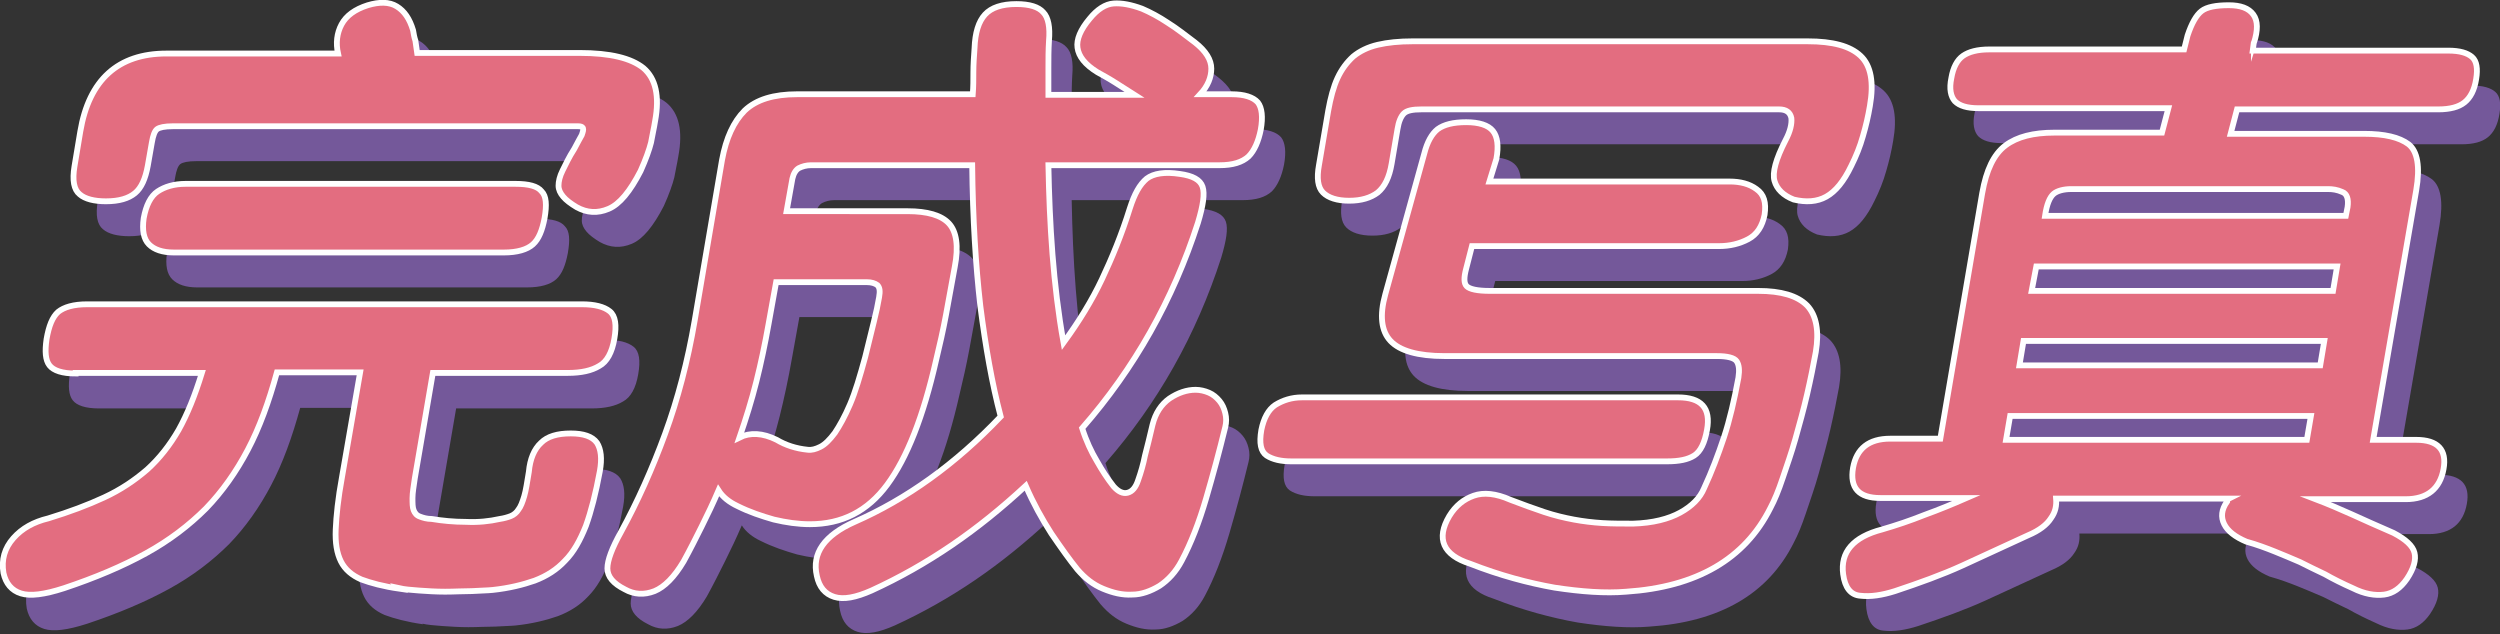
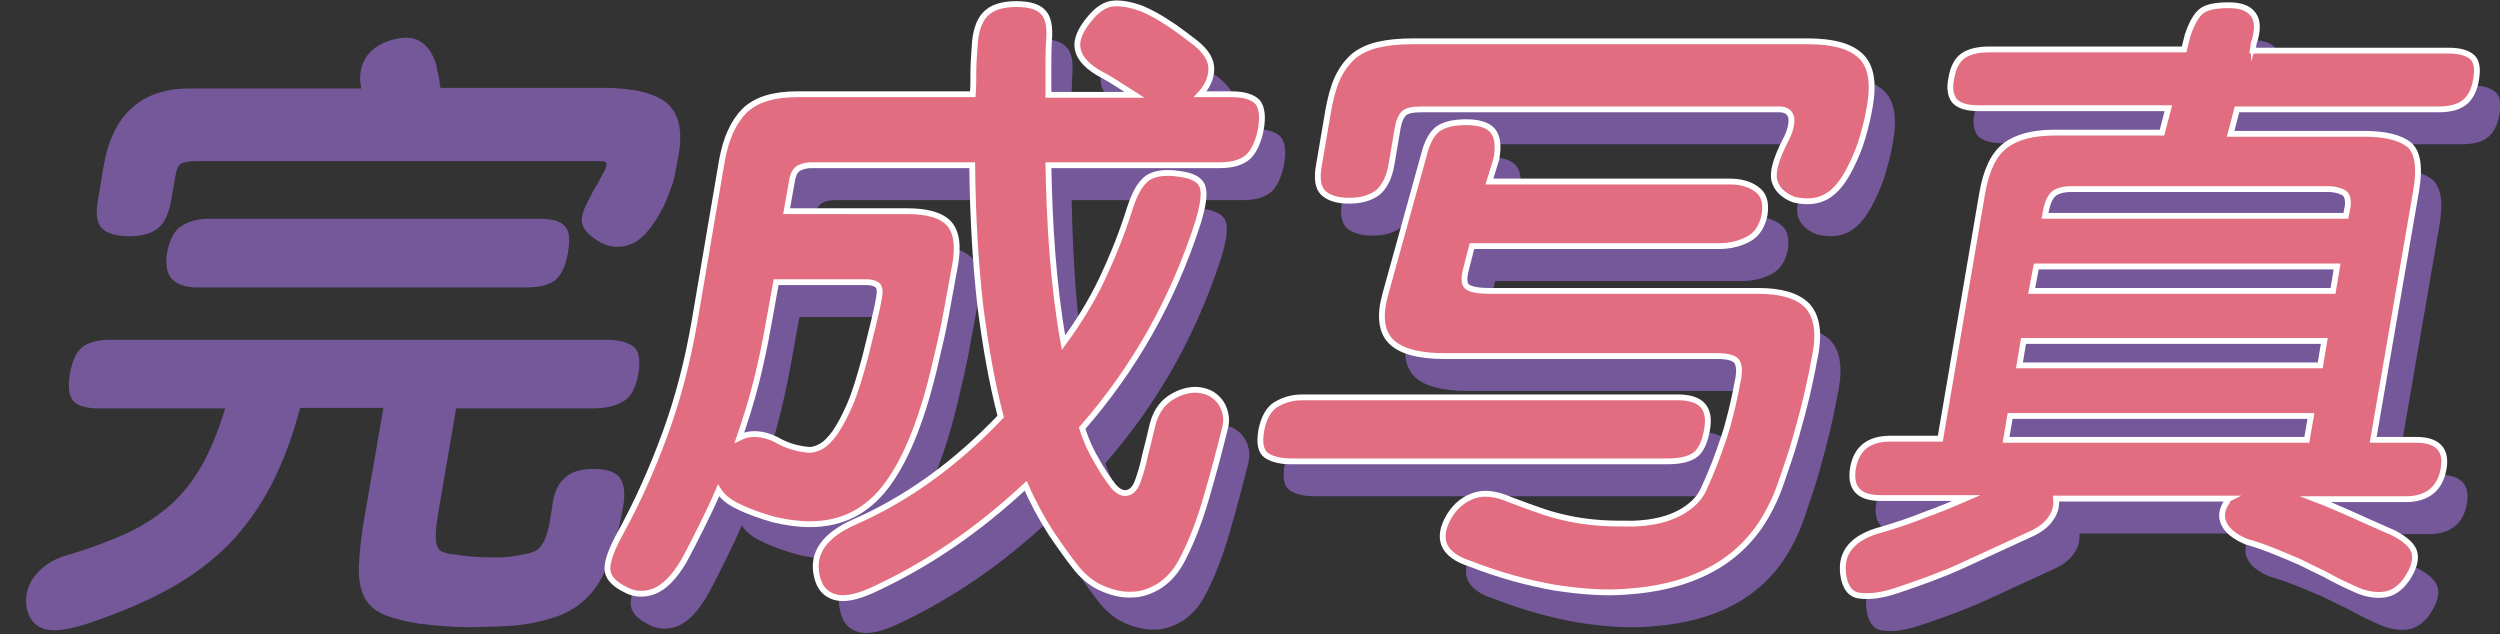
<svg xmlns="http://www.w3.org/2000/svg" version="1.1" id="レイヤー_1" x="0px" y="0px" viewBox="0 0 429.7 109" style="enable-background:new 0 0 429.7 109;" xml:space="preserve">
  <rect x="0" y="0" width="429.7" height="109" fill="#333333" stroke="none" />
  <style type="text/css">
	.st0{fill:#74589A;}
	.st1{fill:#E36D80;stroke:#FFFFFF;stroke-miterlimit:10;}
</style>
  <g>
    <g>
      <path class="st0" d="M17,70.2c-2.3,0-3.8-0.5-4.5-1.4c-0.7-0.9-0.8-2.4-0.5-4.5c0.4-2.2,1.1-3.8,2.1-4.6c1-0.8,2.6-1.3,5-1.3h85    c2.2,0,3.8,0.4,4.8,1.2c1,0.8,1.2,2.4,0.8,4.7c-0.4,2.4-1.3,4-2.6,4.7c-1.3,0.8-3.1,1.2-5.4,1.2H78.4l-3.1,18.1    c-0.2,1.4-0.4,2.5-0.4,3.4c0,0.9,0,1.6,0.2,2.1c0.2,0.5,0.5,0.9,1.1,1.1c0.5,0.2,1.2,0.4,2,0.4c1.8,0.3,3.8,0.5,5.9,0.5    c2.1,0.1,4-0.1,5.8-0.5c0.7-0.1,1.4-0.3,1.9-0.5c0.5-0.2,1-0.6,1.3-1.1c0.4-0.5,0.7-1.3,1-2.3c0.3-1,0.5-2.4,0.8-4.2    c0.2-2.2,0.9-3.9,2.1-5c1.1-1.1,2.8-1.6,5.1-1.6c2.2,0,3.7,0.5,4.5,1.6c0.7,1.1,0.9,2.7,0.5,4.9c-0.7,3.8-1.5,6.9-2.4,9.4    c-1,2.5-2.1,4.5-3.6,6c-1.4,1.5-3.1,2.6-5.2,3.4c-2,0.7-4.4,1.3-7.2,1.6c-0.9,0.1-2.1,0.1-3.6,0.2c-1.5,0-3,0.1-4.6,0.1    c-1.6,0-3.1-0.1-4.5-0.2c-1.4-0.1-2.5-0.2-3.4-0.4l0.1,0.1c-2.8-0.4-5-1-6.6-1.6c-1.6-0.7-2.8-1.7-3.5-3.1c-0.7-1.4-1-3.2-0.9-5.5    c0.1-2.3,0.4-5.3,1.1-9.1l3.1-17.9H51.6c-1.4,5.1-3,9.5-5,13.3c-2,3.8-4.4,7.2-7.2,10.1c-2.9,2.9-6.3,5.5-10.3,7.7    c-4,2.2-8.7,4.2-14.1,6c-3.4,1.1-5.8,1.4-7.4,0.9c-1.6-0.5-2.6-1.7-3-3.5c-0.4-2.3,0.2-4.3,1.7-6c1.5-1.7,3.5-2.8,6-3.4    c3.6-1.1,6.8-2.3,9.6-3.6c2.8-1.3,5.2-2.9,7.4-4.8c2.1-1.9,3.9-4.2,5.4-6.8c1.5-2.7,2.8-5.9,4-9.8H17z M103.6,15.1    c5.3,0,8.9,0.9,11,2.6c2.1,1.8,2.8,4.8,2,9.1c-0.2,1.3-0.5,2.5-0.7,3.7c-0.3,1.2-0.9,2.9-1.8,4.9c-1.8,3.5-3.6,5.7-5.5,6.5    c-1.9,0.8-3.7,0.7-5.5-0.3c-1-0.6-1.8-1.2-2.3-1.8c-0.5-0.6-0.8-1.2-0.8-1.9c0-0.7,0.2-1.6,0.7-2.6c0.5-1,1.1-2.3,2-3.7    c0.6-1.1,1-1.9,1.3-2.4c0.2-0.6,0.3-0.9,0.2-1.2c-0.1-0.2-0.4-0.3-0.8-0.3s-0.9,0-1.6,0H33.7c-1.4,0-2.3,0.2-2.7,0.5    c-0.4,0.3-0.7,1.1-0.9,2.3l-0.7,4c-0.4,2.2-1.1,3.8-2.2,4.7c-1.1,0.9-2.7,1.4-5,1.4c-2,0-3.6-0.4-4.5-1.2c-1-0.8-1.3-2.4-0.9-4.8    l1-6c1.5-8.9,6.5-13.4,14.8-13.4h29.5c-0.4-1.8-0.2-3.5,0.6-5c0.8-1.5,2.3-2.6,4.5-3.3c2-0.6,3.7-0.6,5,0.2    c1.3,0.8,2.2,2.1,2.8,4.1c0.1,0.6,0.2,1.2,0.4,1.8c0.1,0.7,0.2,1.4,0.3,2.1H103.6z M97.6,43.5c-0.4,2.1-1,3.6-2,4.5    c-1,0.9-2.7,1.4-5,1.4H33.9c-2,0-3.4-0.5-4.3-1.4c-0.9-0.9-1.2-2.4-0.9-4.5c0.4-2.2,1.2-3.8,2.4-4.6c1.2-0.8,2.8-1.3,4.8-1.3h56.7    c2.3,0,3.8,0.4,4.5,1.3C97.9,39.7,98,41.2,97.6,43.5z" />
      <path class="st0" d="M184.3,13c-0.1,1.6-0.1,3.2-0.1,4.7c0,1.5,0,3,0,4.6H199c-1.1-0.7-2.2-1.4-3.3-2.1c-1.1-0.7-2.2-1.3-3.1-1.8    c-2.1-1.3-3.2-2.7-3.4-4.2c-0.2-1.4,0.5-3.1,2.1-5c1.3-1.6,2.7-2.5,4.1-2.6c1.4-0.1,3,0.2,4.9,0.9c1.4,0.6,2.9,1.4,4.4,2.4    c1.6,1,3.1,2.2,4.7,3.4c1.9,1.5,2.8,3,2.8,4.5c0,1.5-0.6,3-1.9,4.4h5.4c2.2,0,3.7,0.5,4.5,1.4c0.7,0.9,0.9,2.5,0.5,4.7    c-0.4,2-1.1,3.6-2.1,4.6c-1.1,1-2.7,1.5-5,1.5h-29.4c0.1,5.1,0.3,10.2,0.7,15.3c0.4,5.1,1,10.2,1.9,15.2c2.7-3.7,4.9-7.3,6.6-10.9    c1.7-3.6,3.4-7.7,4.8-12.2c0.8-2.5,1.7-4.1,2.9-5.1c1.2-0.9,3.1-1.2,5.7-0.8c2.2,0.3,3.5,1,3.9,2.2c0.4,1.2,0.1,3.2-0.8,6.2    c-4.3,13.3-10.9,25-19.9,35.3c0.7,2.2,1.6,4.1,2.5,5.6c0.9,1.6,1.8,3,2.9,4.4c0.8,0.9,1.6,1.3,2.4,1.1c0.8-0.2,1.4-0.9,1.8-2.1    c0.5-1.4,0.9-2.8,1.2-4.3c0.4-1.5,0.8-3.2,1.3-5.3c0.5-2,1.5-3.5,2.9-4.5c1.5-1,3-1.5,4.5-1.5c0.8,0,1.6,0.2,2.3,0.5    c0.7,0.3,1.3,0.8,1.8,1.4c0.5,0.6,0.8,1.3,1,2.1c0.2,0.8,0.2,1.6,0,2.4c-1,4.1-2.1,8.2-3.3,12.3s-2.6,7.7-4.2,10.7    c-1,1.9-2.3,3.3-3.8,4.3c-1.5,0.9-3.1,1.5-4.7,1.5c-1.7,0.1-3.3-0.3-5-1c-1.7-0.7-3.1-1.8-4.4-3.3c-1.3-1.6-2.8-3.7-4.5-6.2    c-1.6-2.5-3.1-5.2-4.4-8.2c-4.1,3.8-8.3,7.2-12.7,10.2c-4.4,3-9,5.6-13.8,7.8c-2.7,1.2-4.8,1.6-6.4,1.1c-1.6-0.5-2.6-1.7-3-3.6    c-0.9-3.9,1.3-7,6.5-9.3c8.9-3.9,17.3-9.9,25.1-18.1c-1.5-5.7-2.6-12-3.5-19c-0.8-7-1.3-15-1.4-24.2h-27.7c-0.8,0-1.5,0.2-2.1,0.5    c-0.5,0.3-0.9,0.9-1.1,1.8l-1,5.6H160c3.4,0,5.8,0.7,7.1,2.1c1.3,1.4,1.7,3.9,1,7.5c-0.5,2.7-1,5.5-1.5,8.2    c-0.5,2.7-1.1,5.3-1.7,7.8c-2.2,9.7-5,16.8-8.4,21.4c-3.4,4.6-7.8,6.8-13.3,6.8c-2,0-4.1-0.3-6.2-0.8c-2.1-0.6-4.2-1.3-6.2-2.3    c-1.5-0.7-2.6-1.6-3.3-2.7c-0.9,2.1-1.9,4.2-2.9,6.2c-1,2-2,4-3.1,6c-1.6,2.7-3.3,4.4-5,5.1c-1.8,0.7-3.5,0.6-5.1-0.3    c-2-1-3-2.2-3-3.6c0-1.4,0.8-3.5,2.3-6.2c2.9-5.3,5.4-10.9,7.6-16.9c2.2-6,3.9-12.5,5.1-19.5l4.7-27.6c0.7-3.8,2-6.6,3.9-8.5    c2-1.9,5-2.8,9-2.8h30.2c0.1-1.3,0.1-2.5,0.1-3.8c0-1.3,0.1-2.7,0.2-4.1c0.1-2.7,0.7-4.6,1.8-5.8c1.1-1.2,2.9-1.8,5.4-1.8    c2.3,0,3.8,0.5,4.6,1.4C184.2,9,184.5,10.7,184.3,13z M136.1,61.7c-0.6,3.4-1.3,6.7-2.1,9.9c-0.8,3.2-1.8,6.4-2.9,9.6    c1.8-0.9,4-0.8,6.4,0.4c1.5,0.9,3.3,1.5,5.3,1.7c0.7,0.1,1.4-0.1,2.2-0.5c0.8-0.4,1.6-1.2,2.5-2.4c0.8-1.2,1.7-2.8,2.6-4.9    c0.9-2.1,1.7-4.8,2.6-8.1c0.6-2.5,1.1-4.5,1.5-6.1c0.4-1.6,0.7-3,0.9-4.2c0.2-1.1,0.1-1.7-0.3-2.1c-0.4-0.3-1-0.5-1.8-0.5h-15.6    L136.1,61.7z" />
      <path class="st0" d="M297.4,79.9c-0.4,2.2-1.1,3.7-2.2,4.4c-1.1,0.7-2.6,1-4.7,1H226c-1.8,0-3.2-0.3-4.3-1c-1-0.7-1.3-2.1-0.9-4.4    c0.4-2,1.2-3.5,2.4-4.3c1.3-0.8,2.8-1.3,4.6-1.3h64.6C296.4,74.3,298.1,76.1,297.4,79.9z M322.2,34.5c-1.3,2.7-2.7,4.4-4.3,5.3    c-1.6,0.9-3.5,1-5.6,0.5c-1.8-0.7-2.9-1.8-3.3-3.2c-0.4-1.4,0.2-3.7,1.9-7c0.8-1.5,1.1-2.8,1-3.8c-0.2-1-0.9-1.5-2.1-1.5h-61.5    c-1.5,0-2.5,0.2-3,0.7c-0.5,0.5-0.9,1.4-1.1,2.7l-1,5.9c-0.4,2.4-1.2,4-2.4,5c-1.2,0.9-2.8,1.4-4.9,1.4c-2.1,0-3.6-0.5-4.5-1.4    c-0.9-0.9-1.1-2.5-0.7-4.7l1.6-9.4c0.4-2.2,0.9-4.1,1.6-5.6c0.7-1.5,1.6-2.7,2.7-3.7c1.1-0.9,2.5-1.6,4.2-2c1.7-0.4,3.7-0.6,6-0.6    h67.9c4.3,0,7.3,0.8,9.1,2.5c1.8,1.7,2.3,4.6,1.6,8.6c-0.3,1.8-0.7,3.5-1.2,5.2C323.7,31.2,323,32.9,322.2,34.5z M260,37.2h41.3    c1.8,0,3.4,0.4,4.6,1.3c1.3,0.9,1.7,2.3,1.4,4.4c-0.4,2-1.3,3.4-2.8,4.2c-1.5,0.8-3.2,1.2-5,1.2h-42.5l-1,3.9    c-0.4,1.5-0.4,2.5,0.1,3c0.5,0.5,1.8,0.8,4,0.8h46.1c3.9,0,6.7,0.8,8.4,2.5c1.6,1.7,2.1,4.4,1.5,8c-0.4,2.2-0.9,4.7-1.5,7.3    c-0.6,2.6-1.3,5.1-2,7.6c-0.7,2.5-1.5,4.7-2.2,6.8c-0.7,2.1-1.4,3.8-2.1,5.1c-4.4,8.8-12.7,13.6-24.8,14.4    c-3.6,0.3-7.7,0-12.3-0.7c-4.5-0.8-9.4-2.1-14.5-4.1c-4.7-1.5-5.9-4.3-3.6-8.2c1.1-1.8,2.5-2.9,4.2-3.5c1.7-0.6,3.8-0.4,6.3,0.7    c2.1,0.8,4,1.5,5.8,2.1c1.8,0.6,3.5,1,5.1,1.3c1.6,0.3,3.3,0.5,4.9,0.6c1.6,0.1,3.4,0.1,5.3,0.1c3.4-0.1,6.1-0.8,8.1-1.9    c2-1.1,3.4-2.5,4.1-4.2c1.3-2.8,2.4-5.7,3.4-8.7c1-3,1.8-6.5,2.5-10.3c0.2-1.3,0.1-2.2-0.3-2.8c-0.4-0.6-1.6-0.9-3.4-0.9h-46.8    c-4.6,0-7.7-0.9-9.3-2.6c-1.6-1.7-1.9-4.4-0.9-8l6.7-24.2c0.5-2,1.3-3.4,2.3-4.2c1.1-0.8,2.7-1.2,4.9-1.2c2.2,0,3.8,0.5,4.6,1.5    c0.8,1,1,2.6,0.6,4.8L260,37.2z" />
      <path class="st0" d="M391.2,14.7h33.6c2,0,3.3,0.4,4.1,1.1c0.8,0.7,1,2,0.7,3.8c-0.3,1.9-1,3.2-2,4c-1,0.8-2.5,1.2-4.5,1.2h-34.6    l-1.1,4.2h22.9c3.6,0,6.1,0.6,7.7,1.8c1.5,1.2,2,3.8,1.3,7.9l-7.4,42.9h7.4c3.7,0,5.3,1.7,4.7,5c-0.6,3.4-2.8,5.2-6.5,5.2H402    c2.1,0.8,4.2,1.7,6.2,2.6c2,0.9,4.4,2,7.2,3.2c2.1,1.1,3.3,2.2,3.6,3.4c0.3,1.2-0.1,2.7-1.3,4.5c-1.1,1.6-2.4,2.5-3.9,2.7    c-1.6,0.2-3.4-0.1-5.4-1.1c-1.8-0.8-3.4-1.6-4.8-2.4c-1.5-0.7-2.9-1.4-4.3-2.1c-1.4-0.6-2.8-1.2-4.3-1.8c-1.5-0.6-3.1-1.2-4.9-1.7    c-1.9-0.8-3.2-1.8-3.8-3c-0.6-1.2-0.5-2.5,0.5-3.9c0-0.2,0.1-0.4,0.3-0.5h-29.7c0.1,1.2-0.1,2.3-0.9,3.4c-0.7,1.1-2,2.1-3.9,2.9    c-4.1,1.9-7.8,3.6-11.3,5.2c-3.5,1.6-7.4,3-11.6,4.4c-2.2,0.7-4.2,1-5.9,0.8c-1.7-0.1-2.7-1.4-3-3.7c-0.5-3.8,1.7-6.4,6.7-7.7    c2.4-0.7,4.8-1.5,7.3-2.5c2.5-0.9,4.9-1.9,7.2-2.9h-14.8c-3.7,0-5.3-1.7-4.7-5.2c0.6-3.3,2.7-5,6.4-5h8.6l7.2-42.2    c0.7-4,2-6.7,4-8.2c2-1.5,4.8-2.2,8.4-2.2h18.5l1.1-4.2h-32.6c-2,0-3.3-0.4-4.1-1.2c-0.7-0.8-1-2.1-0.6-4c0.3-1.8,1-3.1,2-3.8    c1-0.7,2.5-1.1,4.5-1.1h33.5l0.6-2.4c0.7-2.1,1.5-3.5,2.4-4.2c0.9-0.7,2.5-1,4.7-1c2,0,3.4,0.5,4.2,1.6c0.8,1.1,0.8,2.7,0.1,4.9    l0-0.2L391.2,14.7z M360,38.5c-1.3,0-2.4,0.3-3,0.8c-0.7,0.6-1.2,1.8-1.5,3.8h51.7l0.3-1.5c0.2-1.4-0.1-2.3-0.9-2.6    c-0.9-0.4-1.7-0.5-2.4-0.5H360z M353.2,56H405l0.7-4.2H354L353.2,56z M351.1,68.8h51.7l0.7-4.2h-51.7L351.1,68.8z M348.8,81.6    h51.7l0.7-4.1h-51.7L348.8,81.6z" />
    </g>
    <g>
-       <path class="st1" d="M13,64.2c-2.3,0-3.8-0.5-4.5-1.4c-0.7-0.9-0.8-2.4-0.5-4.5C8.4,56,9,54.5,10,53.6c1-0.8,2.6-1.3,5-1.3h85    c2.2,0,3.8,0.4,4.8,1.2c1,0.8,1.2,2.4,0.8,4.7c-0.4,2.4-1.3,4-2.6,4.7c-1.3,0.8-3.1,1.2-5.4,1.2H74.4l-3.1,18.1    c-0.2,1.4-0.4,2.5-0.4,3.4c0,0.9,0,1.6,0.2,2.1c0.2,0.5,0.5,0.9,1.1,1.1c0.5,0.2,1.2,0.4,2,0.4c1.8,0.3,3.8,0.5,5.9,0.5    c2.1,0.1,4-0.1,5.8-0.5c0.7-0.1,1.4-0.3,1.9-0.5c0.5-0.2,1-0.6,1.3-1.1c0.4-0.5,0.7-1.3,1-2.3c0.3-1,0.5-2.4,0.8-4.2    c0.2-2.2,0.9-3.9,2.1-5c1.1-1.1,2.8-1.6,5.1-1.6c2.2,0,3.7,0.5,4.5,1.6c0.7,1.1,0.9,2.7,0.5,4.9c-0.7,3.8-1.5,6.9-2.4,9.4    c-1,2.5-2.1,4.5-3.6,6c-1.4,1.5-3.1,2.6-5.2,3.4c-2,0.7-4.4,1.3-7.2,1.6c-0.9,0.1-2.1,0.1-3.6,0.2c-1.5,0-3,0.1-4.6,0.1    c-1.6,0-3.1-0.1-4.5-0.2c-1.4-0.1-2.5-0.2-3.4-0.4l0.1,0.1c-2.8-0.4-5-1-6.6-1.6c-1.6-0.7-2.8-1.7-3.5-3.1c-0.7-1.4-1-3.2-0.9-5.5    c0.1-2.3,0.4-5.3,1.1-9.1l3.1-17.9H47.6c-1.4,5.1-3,9.5-5,13.3c-2,3.8-4.4,7.2-7.2,10.1c-2.9,2.9-6.3,5.5-10.3,7.7    c-4,2.2-8.7,4.2-14.1,6c-3.4,1.1-5.8,1.4-7.4,0.9c-1.6-0.5-2.6-1.7-3-3.5c-0.4-2.3,0.2-4.3,1.7-6c1.5-1.7,3.5-2.8,6-3.4    c3.6-1.1,6.8-2.3,9.6-3.6c2.8-1.3,5.2-2.9,7.4-4.8c2.1-1.9,3.9-4.2,5.4-6.8c1.5-2.7,2.8-5.9,4-9.8H13z M99.6,9.1    c5.3,0,8.9,0.9,11,2.6c2.1,1.8,2.8,4.8,2,9.1c-0.2,1.3-0.5,2.5-0.7,3.7c-0.3,1.2-0.9,2.9-1.8,4.9c-1.8,3.5-3.6,5.7-5.5,6.5    c-1.9,0.8-3.7,0.7-5.5-0.3c-1-0.6-1.8-1.2-2.3-1.8c-0.5-0.6-0.8-1.2-0.8-1.9c0-0.7,0.2-1.6,0.7-2.6c0.5-1,1.1-2.3,2-3.7    c0.6-1.1,1-1.9,1.3-2.4c0.2-0.6,0.3-0.9,0.2-1.2c-0.1-0.2-0.4-0.3-0.8-0.3s-0.9,0-1.6,0H29.7c-1.4,0-2.3,0.2-2.7,0.5    c-0.4,0.3-0.7,1.1-0.9,2.3l-0.7,4c-0.4,2.2-1.1,3.8-2.2,4.7c-1.1,0.9-2.7,1.4-5,1.4c-2,0-3.6-0.4-4.5-1.2c-1-0.8-1.3-2.4-0.9-4.8    l1-6c1.5-8.9,6.5-13.4,14.8-13.4h29.5c-0.4-1.8-0.2-3.5,0.6-5c0.8-1.5,2.3-2.6,4.5-3.3c2-0.6,3.7-0.6,5,0.2    c1.3,0.8,2.2,2.1,2.8,4.1c0.1,0.6,0.2,1.2,0.4,1.8c0.1,0.7,0.2,1.4,0.3,2.1H99.6z M93.6,37.5c-0.4,2.1-1,3.6-2,4.5    c-1,0.9-2.7,1.4-5,1.4H29.9c-2,0-3.4-0.5-4.3-1.4c-0.9-0.9-1.2-2.4-0.9-4.5c0.4-2.2,1.2-3.8,2.4-4.6c1.2-0.8,2.8-1.3,4.8-1.3h56.7    c2.3,0,3.8,0.4,4.5,1.3C93.9,33.7,94,35.2,93.6,37.5z" />
      <path class="st1" d="M180.3,7c-0.1,1.6-0.1,3.2-0.1,4.7c0,1.5,0,3,0,4.6H195c-1.1-0.7-2.2-1.4-3.3-2.1c-1.1-0.7-2.2-1.3-3.1-1.8    c-2.1-1.3-3.2-2.7-3.4-4.2c-0.2-1.4,0.5-3.1,2.1-5c1.3-1.6,2.7-2.5,4.1-2.6c1.4-0.1,3,0.2,4.9,0.9c1.4,0.6,2.9,1.4,4.4,2.4    c1.6,1,3.1,2.2,4.7,3.4c1.9,1.5,2.8,3,2.8,4.5c0,1.5-0.6,3-1.9,4.4h5.4c2.2,0,3.7,0.5,4.5,1.4c0.7,0.9,0.9,2.5,0.5,4.7    c-0.4,2-1.1,3.6-2.1,4.6c-1.1,1-2.7,1.5-5,1.5h-29.4c0.1,5.1,0.3,10.2,0.7,15.3c0.4,5.1,1,10.2,1.9,15.2c2.7-3.7,4.9-7.3,6.6-10.9    c1.7-3.6,3.4-7.7,4.8-12.2c0.8-2.5,1.7-4.1,2.9-5.1c1.2-0.9,3.1-1.2,5.7-0.8c2.2,0.3,3.5,1,3.9,2.2c0.4,1.2,0.1,3.2-0.8,6.2    c-4.3,13.3-10.9,25-19.9,35.3c0.7,2.2,1.6,4.1,2.5,5.6c0.9,1.6,1.8,3,2.9,4.4c0.8,0.9,1.6,1.3,2.4,1.1c0.8-0.2,1.4-0.9,1.8-2.1    c0.5-1.4,0.9-2.8,1.2-4.3c0.4-1.5,0.8-3.2,1.3-5.3c0.5-2,1.5-3.5,2.9-4.5c1.5-1,3-1.5,4.5-1.5c0.8,0,1.6,0.2,2.3,0.5    c0.7,0.3,1.3,0.8,1.8,1.4c0.5,0.6,0.8,1.3,1,2.1c0.2,0.8,0.2,1.6,0,2.4c-1,4.1-2.1,8.2-3.3,12.3s-2.6,7.7-4.2,10.7    c-1,1.9-2.3,3.3-3.8,4.3c-1.5,0.9-3.1,1.5-4.7,1.5c-1.7,0.1-3.3-0.3-5-1c-1.7-0.7-3.1-1.8-4.4-3.3c-1.3-1.6-2.8-3.7-4.5-6.2    c-1.6-2.5-3.1-5.2-4.4-8.2c-4.1,3.8-8.3,7.2-12.7,10.2c-4.4,3-9,5.6-13.8,7.8c-2.7,1.2-4.8,1.6-6.4,1.1c-1.6-0.5-2.6-1.7-3-3.6    c-0.9-3.9,1.3-7,6.5-9.3c8.9-3.9,17.3-9.9,25.1-18.1c-1.5-5.7-2.6-12-3.5-19c-0.8-7-1.3-15-1.4-24.2h-27.7c-0.8,0-1.5,0.2-2.1,0.5    c-0.5,0.3-0.9,0.9-1.1,1.8l-1,5.6H156c3.4,0,5.8,0.7,7.1,2.1c1.3,1.4,1.7,3.9,1,7.5c-0.5,2.7-1,5.5-1.5,8.2    c-0.5,2.7-1.1,5.3-1.7,7.8c-2.2,9.7-5,16.8-8.4,21.4c-3.4,4.6-7.8,6.8-13.3,6.8c-2,0-4.1-0.3-6.2-0.8c-2.1-0.6-4.2-1.3-6.2-2.3    c-1.5-0.7-2.6-1.6-3.3-2.7c-0.9,2.1-1.9,4.2-2.9,6.2c-1,2-2,4-3.1,6c-1.6,2.7-3.3,4.4-5,5.1c-1.8,0.7-3.5,0.6-5.1-0.3    c-2-1-3-2.2-3-3.6c0-1.4,0.8-3.5,2.3-6.2c2.9-5.3,5.4-10.9,7.6-16.9c2.2-6,3.9-12.5,5.1-19.5l4.7-27.6c0.7-3.8,2-6.6,3.9-8.5    c2-1.9,5-2.8,9-2.8h30.2c0.1-1.3,0.1-2.5,0.1-3.8c0-1.3,0.1-2.7,0.2-4.1c0.1-2.7,0.7-4.6,1.8-5.8c1.1-1.2,2.9-1.8,5.4-1.8    c2.3,0,3.8,0.5,4.6,1.4C180.2,3,180.5,4.7,180.3,7z M132.1,55.7c-0.6,3.4-1.3,6.7-2.1,9.9c-0.8,3.2-1.8,6.4-2.9,9.6    c1.8-0.9,4-0.8,6.4,0.4c1.5,0.9,3.3,1.5,5.3,1.7c0.7,0.1,1.4-0.1,2.2-0.5c0.8-0.4,1.6-1.2,2.5-2.4c0.8-1.2,1.7-2.8,2.6-4.9    c0.9-2.1,1.7-4.8,2.6-8.1c0.6-2.5,1.1-4.5,1.5-6.1c0.4-1.6,0.7-3,0.9-4.2c0.2-1.1,0.1-1.7-0.3-2.1c-0.4-0.3-1-0.5-1.8-0.5h-15.6    L132.1,55.7z" />
      <path class="st1" d="M293.4,73.9c-0.4,2.2-1.1,3.7-2.2,4.4c-1.1,0.7-2.6,1-4.7,1H222c-1.8,0-3.2-0.3-4.3-1c-1-0.7-1.3-2.1-0.9-4.4    c0.4-2,1.2-3.5,2.4-4.3c1.3-0.8,2.8-1.3,4.6-1.3h64.6C292.4,68.3,294.1,70.1,293.4,73.9z M318.2,28.5c-1.3,2.7-2.7,4.4-4.3,5.3    c-1.6,0.9-3.5,1-5.6,0.5c-1.8-0.7-2.9-1.8-3.3-3.2c-0.4-1.4,0.2-3.7,1.9-7c0.8-1.5,1.1-2.8,1-3.8c-0.2-1-0.9-1.5-2.1-1.5h-61.5    c-1.5,0-2.5,0.2-3,0.7c-0.5,0.5-0.9,1.4-1.1,2.7l-1,5.9c-0.4,2.4-1.2,4-2.4,5c-1.2,0.9-2.8,1.4-4.9,1.4c-2.1,0-3.6-0.5-4.5-1.4    c-0.9-0.9-1.1-2.5-0.7-4.7l1.6-9.4c0.4-2.2,0.9-4.1,1.6-5.6c0.7-1.5,1.6-2.7,2.7-3.7c1.1-0.9,2.5-1.6,4.2-2c1.7-0.4,3.7-0.6,6-0.6    h67.9c4.3,0,7.3,0.8,9.1,2.5c1.8,1.7,2.3,4.6,1.6,8.6c-0.3,1.8-0.7,3.5-1.2,5.2C319.7,25.2,319,26.9,318.2,28.5z M256,31.2h41.3    c1.8,0,3.4,0.4,4.6,1.3c1.3,0.9,1.7,2.3,1.4,4.4c-0.4,2-1.3,3.4-2.8,4.2c-1.5,0.8-3.2,1.2-5,1.2h-42.5l-1,3.9    c-0.4,1.5-0.4,2.5,0.1,3c0.5,0.5,1.8,0.8,4,0.8h46.1c3.9,0,6.7,0.8,8.4,2.5c1.6,1.7,2.1,4.4,1.5,8c-0.4,2.2-0.9,4.7-1.5,7.3    c-0.6,2.6-1.3,5.1-2,7.6c-0.7,2.5-1.5,4.7-2.2,6.8c-0.7,2.1-1.4,3.8-2.1,5.1c-4.4,8.8-12.7,13.6-24.8,14.4    c-3.6,0.3-7.7,0-12.3-0.7c-4.5-0.8-9.4-2.1-14.5-4.1c-4.7-1.5-5.9-4.3-3.6-8.2c1.1-1.8,2.5-2.9,4.2-3.5c1.7-0.6,3.8-0.4,6.3,0.7    c2.1,0.8,4,1.5,5.8,2.1c1.8,0.6,3.5,1,5.1,1.3c1.6,0.3,3.3,0.5,4.9,0.6c1.6,0.1,3.4,0.1,5.3,0.1c3.4-0.1,6.1-0.8,8.1-1.9    c2-1.1,3.4-2.5,4.1-4.2c1.3-2.8,2.4-5.7,3.4-8.7c1-3,1.8-6.5,2.5-10.3c0.2-1.3,0.1-2.2-0.3-2.8c-0.4-0.6-1.6-0.9-3.4-0.9h-46.8    c-4.6,0-7.7-0.9-9.3-2.6c-1.6-1.7-1.9-4.4-0.9-8l6.7-24.2c0.5-2,1.3-3.4,2.3-4.2c1.1-0.8,2.7-1.2,4.9-1.2c2.2,0,3.8,0.5,4.6,1.5    c0.8,1,1,2.6,0.6,4.8L256,31.2z" />
      <path class="st1" d="M387.2,8.7h33.6c2,0,3.3,0.4,4.1,1.1c0.8,0.7,1,2,0.7,3.8c-0.3,1.9-1,3.2-2,4c-1,0.8-2.5,1.2-4.5,1.2h-34.6    l-1.1,4.2h22.9c3.6,0,6.1,0.6,7.7,1.8c1.5,1.2,2,3.8,1.3,7.9l-7.4,42.9h7.4c3.7,0,5.3,1.7,4.7,5c-0.6,3.4-2.8,5.2-6.5,5.2H398    c2.1,0.8,4.2,1.7,6.2,2.6c2,0.9,4.4,2,7.2,3.2c2.1,1.1,3.3,2.2,3.6,3.4c0.3,1.2-0.1,2.7-1.3,4.5c-1.1,1.6-2.4,2.5-3.9,2.7    c-1.6,0.2-3.4-0.1-5.4-1.1c-1.8-0.8-3.4-1.6-4.8-2.4c-1.5-0.7-2.9-1.4-4.3-2.1c-1.4-0.6-2.8-1.2-4.3-1.8c-1.5-0.6-3.1-1.2-4.9-1.7    c-1.9-0.8-3.2-1.8-3.8-3c-0.6-1.2-0.5-2.5,0.5-3.9c0-0.2,0.1-0.4,0.3-0.5h-29.7c0.1,1.2-0.1,2.3-0.9,3.4c-0.7,1.1-2,2.1-3.9,2.9    c-4.1,1.9-7.8,3.6-11.3,5.2c-3.5,1.6-7.4,3-11.6,4.4c-2.2,0.7-4.2,1-5.9,0.8c-1.7-0.1-2.7-1.4-3-3.7c-0.5-3.8,1.7-6.4,6.7-7.7    c2.4-0.7,4.8-1.5,7.3-2.5c2.5-0.9,4.9-1.9,7.2-2.9h-14.8c-3.7,0-5.3-1.7-4.7-5.2c0.6-3.3,2.7-5,6.4-5h8.6l7.2-42.2    c0.7-4,2-6.7,4-8.2c2-1.5,4.8-2.2,8.4-2.2h18.5l1.1-4.2h-32.6c-2,0-3.3-0.4-4.1-1.2c-0.7-0.8-1-2.1-0.6-4c0.3-1.8,1-3.1,2-3.8    c1-0.7,2.5-1.1,4.5-1.1h33.5l0.6-2.4c0.7-2.1,1.5-3.5,2.4-4.2c0.9-0.7,2.5-1,4.7-1c2,0,3.4,0.5,4.2,1.6c0.8,1.1,0.8,2.7,0.1,4.9    l0-0.2L387.2,8.7z M356,32.5c-1.3,0-2.4,0.3-3,0.8c-0.7,0.6-1.2,1.8-1.5,3.8h51.7l0.3-1.5c0.2-1.4-0.1-2.3-0.9-2.6    c-0.9-0.4-1.7-0.5-2.4-0.5H356z M349.2,50H401l0.7-4.2H350L349.2,50z M347.1,62.8h51.7l0.7-4.2h-51.7L347.1,62.8z M344.8,75.6    h51.7l0.7-4.1h-51.7L344.8,75.6z" />
    </g>
  </g>
</svg>